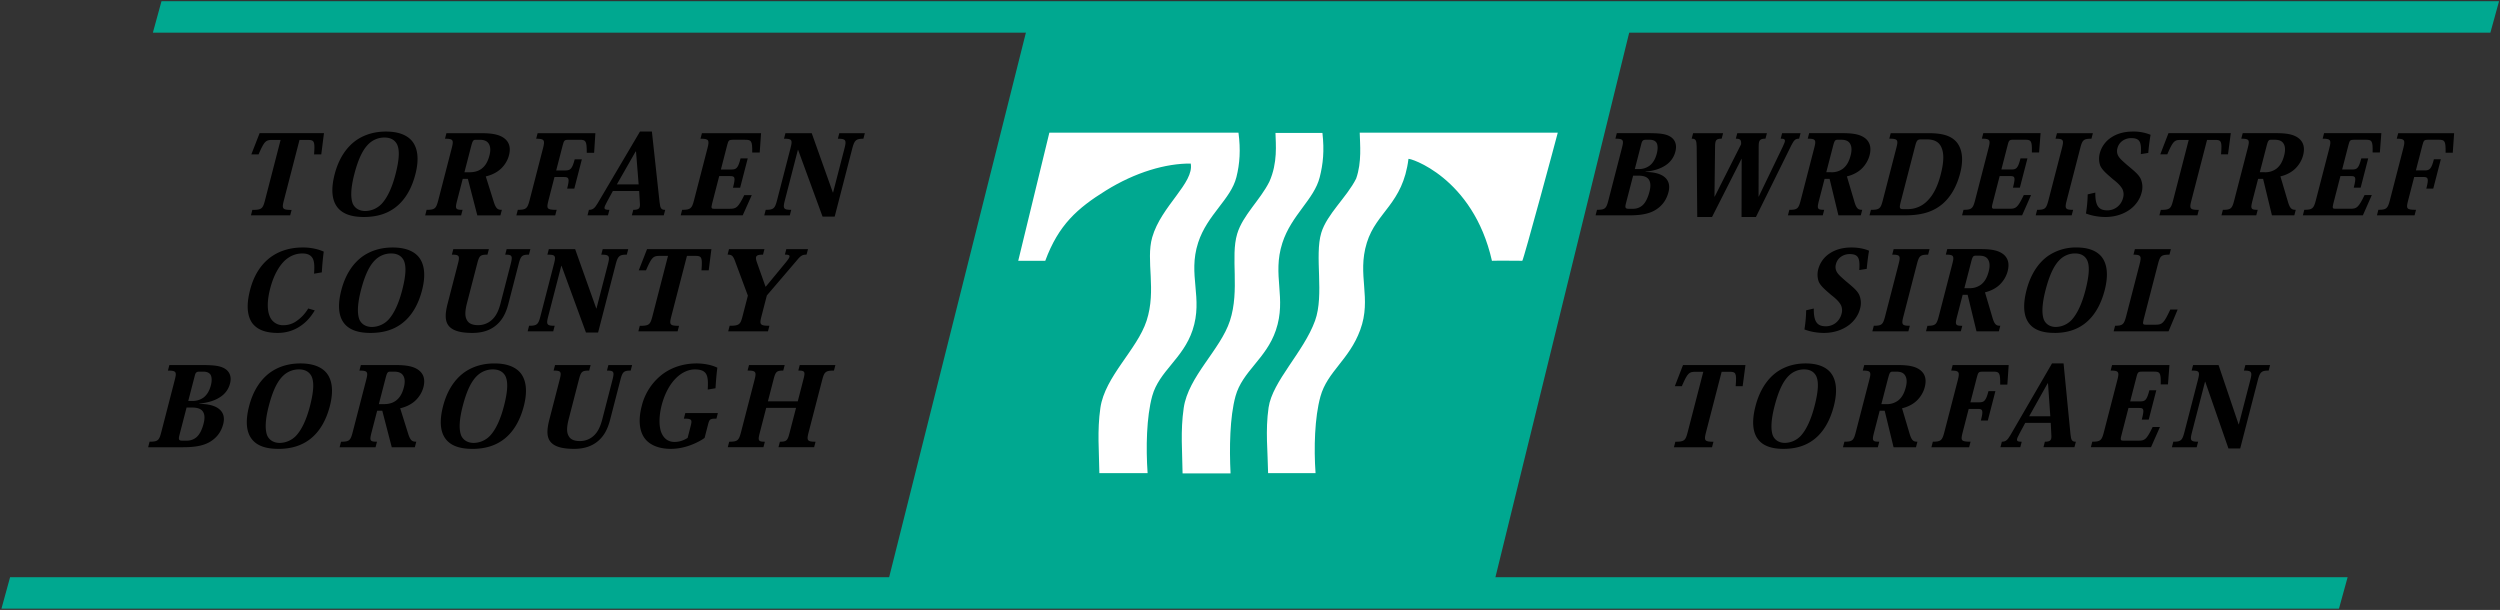
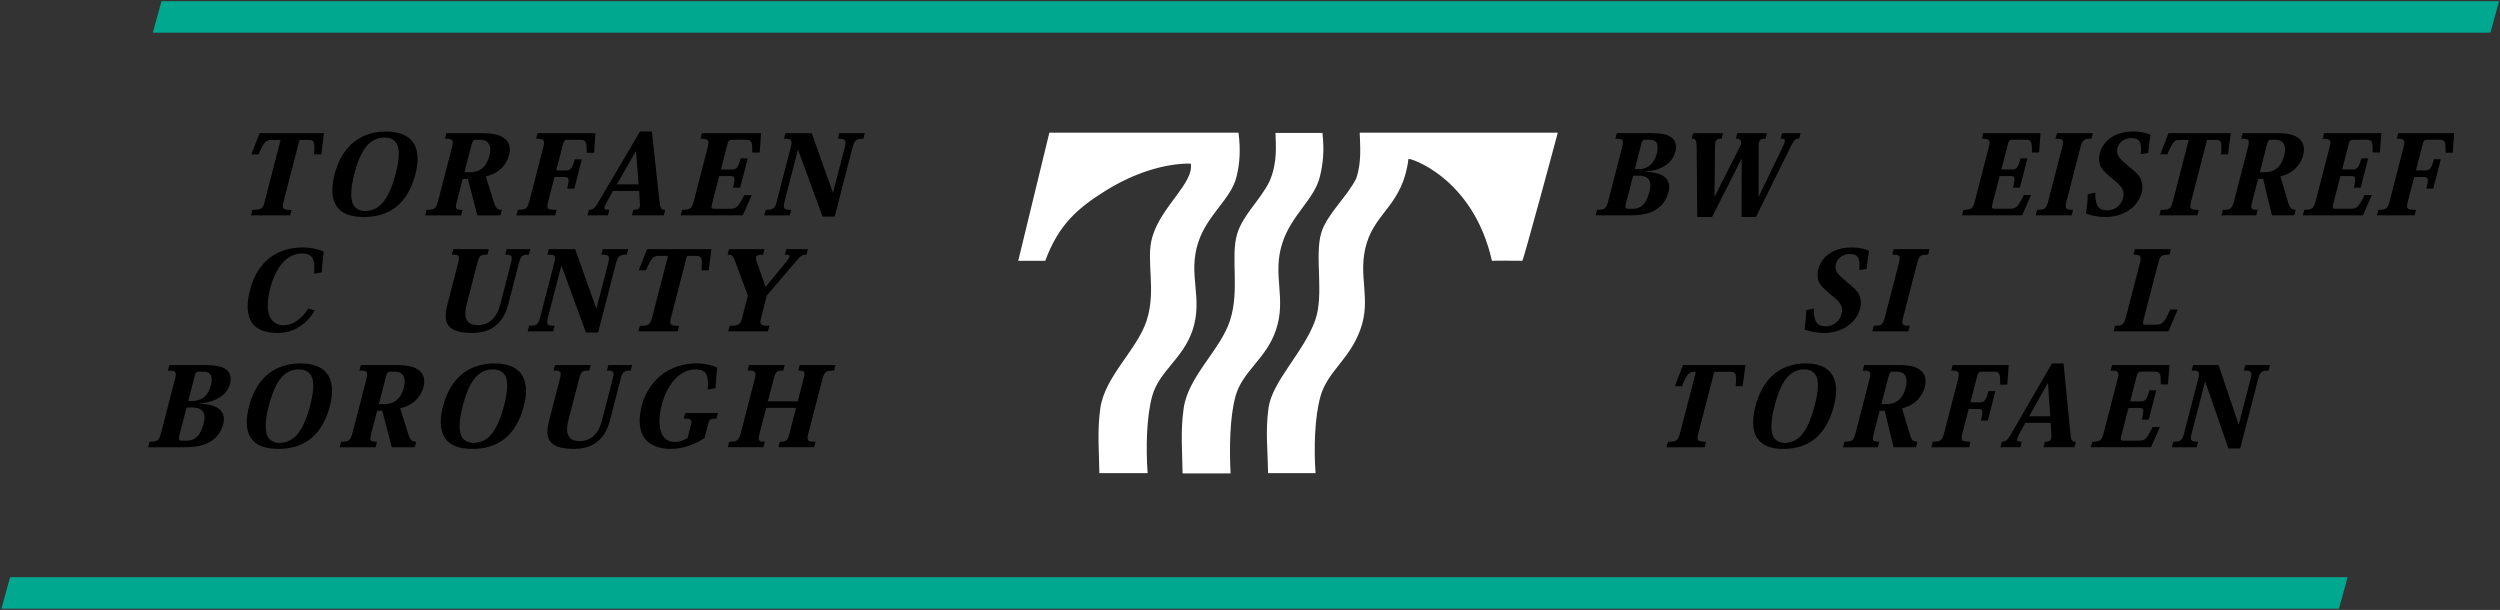
<svg xmlns="http://www.w3.org/2000/svg" width="1000" height="243.975">
  <rect width="100%" height="100%" fill="#333333" stroke="none" />
  <defs>
    <clipPath clipPathUnits="userSpaceOnUse" id="a">
      <path d="M157.446 17.008h104.635v25.449H157.446V17.008z" />
    </clipPath>
  </defs>
-   <path d="M412.517 4.457l-58.508 232.998h242.546L653.793 4.457H412.517z" fill="#00a890" />
  <g clip-path="url(#a)" transform="matrix(9.548 0 0 -9.548 -1502.728 405.86)">
    <path d="M201.348 36.949l-1.304-5.367h1.133c.556 1.507 1.347 2.202 2.534 2.94 1.24.771 2.523 1.144 3.56 1.133.15-.812-1.24-1.782-1.614-3.09-.278-.973.187-2.205-.236-3.496-.395-1.208-1.742-2.331-1.935-3.646-.14-.969-.053-1.839-.043-2.737h2.021c-.074 1.058-.048 2.353.193 3.229.29 1.048 1.29 1.562 1.69 2.758.453 1.36-.207 2.304.234 3.668.383 1.18 1.371 1.814 1.604 2.748.14.556.181 1.14.086 1.86h-7.923zm9.473-.011c.011-.47.1-1.247-.257-2.044-.385-.77-1.112-1.4-1.347-2.182-.292-.968.118-2.356-.305-3.646-.396-1.209-1.743-2.33-1.935-3.647-.142-.968-.058-1.846-.048-2.744h2.01c-.053 1.06-.033 2.361.208 3.236.29 1.048 1.284 1.564 1.69 2.76.46 1.353-.167 2.295.272 3.657.38 1.177 1.333 1.823 1.566 2.757.14.556.198 1.101.113 1.853h-1.967zm3.529.011c.01-.471.096-1.23-.15-1.925-.384-.769-1.224-1.489-1.46-2.27-.293-.969.134-2.594-.262-3.685-.475-1.309-1.785-2.53-1.946-3.636-.14-.968-.032-1.849-.02-2.747h1.988c-.075 1.058-.038 2.332.204 3.208.288 1.047 1.208 1.539 1.667 2.79.494 1.342-.145 2.29.278 3.657.402 1.297 1.508 1.625 1.743 3.507.008.064 2.705-.749 3.497-4.266.149.01 1.197 0 1.272 0 .043 0 1.443 5.185 1.486 5.367h-8.297z" fill="#fff" />
    <path d="M157.809 18.326h97.928l-.363-1.318h-97.927l.362 1.318zm6.344 24.132h97.928l-.363-1.318h-97.927l.362 1.318z" fill="#00a890" />
    <path d="M165.202 25.434h.226c.22 0 .37-.048.45-.157.081-.109.1-.276.04-.508-.07-.275-.167-.454-.286-.566a.613.613 0 00-.427-.156h-.188c-.139 0-.16.049-.114.23l.3 1.157zm.344 1.329c.031.124.063.175.196.175h.161c.167 0 .26-.057.31-.138.056-.11.05-.277.008-.436-.065-.248-.174-.407-.302-.507a.771.771 0 00-.462-.147h-.184l.273 1.053zm-1.124.219c.352 0 .374-.055.284-.4l-.563-2.18c-.089-.345-.139-.399-.49-.399l-.06-.232h1.465c.59 0 .94.091 1.207.279.232.163.393.384.474.696.074.287-.007.495-.175.627-.176.144-.46.21-.826.216l.003.012c.384.038.656.131.866.269.23.148.36.351.417.574.068.263-.008.457-.159.578-.207.159-.483.192-1.046.192h-1.337l-.06-.232zm5.484.05c.242 0 .419-.086.524-.272.113-.221.116-.595-.058-1.267-.14-.54-.333-.973-.582-1.241a.967.967 0 00-.682-.3c-.252 0-.434.115-.523.3-.11.268-.08.702.06 1.24.174.673.37 1.047.597 1.268a.95.95 0 00.659.272h.005zm-.86-3.33c.54 0 .994.136 1.362.434.347.28.63.717.797 1.358.168.649.097 1.128-.17 1.425-.231.246-.593.363-1.062.363-.463 0-.886-.117-1.244-.363-.42-.297-.738-.776-.906-1.425-.166-.641-.108-1.078.095-1.358.213-.298.597-.433 1.124-.433h.005zm4.489 2.946c.063.242.088.29.198.29h.16c.193 0 .31-.053.377-.154.08-.114.092-.286.037-.498-.069-.27-.17-.436-.325-.556-.146-.113-.319-.153-.516-.153h-.208l.277 1.07zm.617-1.245c.252.057.47.17.623.31.185.17.3.378.351.577.084.327 0 .545-.173.69-.21.174-.512.234-.999.234h-1.45l-.06-.232c.35 0 .371-.055.282-.398l-.564-2.182c-.089-.345-.139-.4-.488-.4l-.06-.231h1.506l.06.232c-.3 0-.318.042-.226.397l.233.9h.215l.397-1.53h.967l.06.233c-.156 0-.242.029-.336.323l-.338 1.077zm3.88 1.629c.242 0 .419-.086.524-.272.113-.221.116-.595-.058-1.267-.14-.54-.333-.973-.582-1.241a.967.967 0 00-.682-.3c-.252 0-.434.115-.523.3-.11.268-.08.702.06 1.24.174.673.37 1.047.597 1.268a.95.95 0 00.659.272h.005zm-.86-3.33c.54 0 .994.136 1.362.434.347.28.63.717.797 1.358.168.649.097 1.128-.17 1.425-.231.246-.593.363-1.062.363-.463 0-.886-.117-1.244-.363-.42-.297-.738-.776-.906-1.425-.166-.641-.108-1.078.095-1.358.213-.298.597-.433 1.124-.433h.005z" fill-rule="evenodd" />
    <path d="M182.621 24.951c-.077-.298-.176-.516-.335-.673a.835.835 0 00-.611-.248c-.243 0-.392.073-.464.21-.1.164-.077.409.005.728l.418 1.618c.092.356.132.396.436.396l.06.232h-1.491l-.06-.232c.321 0 .339-.053.25-.396l-.425-1.645c-.12-.463-.121-.773.074-.975.178-.185.5-.263.961-.263.427 0 .742.115.984.312.258.212.417.497.523.906l.43 1.665c.088.342.14.396.432.396l.06.232h-.994l-.06-.232c.285 0 .321-.041.229-.396l-.422-1.634zm3.573-.788a1.117 1.117 0 00-.24-.118.962.962 0 00-.308-.052c-.283 0-.463.16-.56.408-.105.29-.087.713.02 1.13.133.51.356.899.617 1.15.238.23.514.35.774.35.246 0 .378-.061.454-.164.093-.127.105-.341.085-.68l.326.055c.02.329.042.59.077.862a1.67 1.67 0 01-.37.124 2.347 2.347 0 01-.486.054c-.535 0-.992-.144-1.371-.401a2.38 2.38 0 01-.941-1.382c-.165-.64-.08-1.1.144-1.38.237-.293.64-.416 1.074-.416.295 0 .578.064.82.152.25.094.456.204.595.306l.147.568c.057.222.088.24.349.24l.06.232h-1.364l-.06-.232c.339 0 .356-.042.28-.33l-.122-.476zm5.636 2.422c.089.342.138.397.494.397l.06.231h-1.494l-.06-.23c.282 0 .298-.05.212-.379l-.234-.909h-1.251l.236.912c.084.328.127.375.407.375l.06.231h-1.495l-.06-.23c.356 0 .378-.056.29-.398l-.565-2.186c-.09-.342-.14-.397-.494-.397l-.06-.23h1.494l.06.23c-.28 0-.298.048-.213.375l.269 1.042h1.25l-.27-1.042c-.083-.326-.124-.375-.406-.375l-.06-.23h1.494l.06.23c-.356 0-.378.055-.29.397l.566 2.186zm-21.531 2.999a1.664 1.664 0 00-.46-.505.943.943 0 00-.583-.196.59.59 0 00-.57.374c-.12.284-.101.696.02 1.165.14.545.375.959.64 1.195.21.18.449.272.706.272.218 0 .34-.067.412-.171.094-.13.103-.351.08-.676l.325.055c.018.323.045.6.08.869-.113.05-.228.089-.352.116a2.22 2.22 0 01-.532.057c-.531 0-.978-.145-1.327-.397-.428-.308-.72-.784-.873-1.375-.16-.617-.13-1.068.079-1.381.206-.285.56-.426 1.079-.426.346 0 .676.097.96.295.236.159.427.375.59.649l-.274.08z" />
-     <path d="M173.77 31.889c.241 0 .418-.085.523-.273.113-.22.116-.594-.058-1.266-.139-.539-.332-.973-.58-1.241a.971.971 0 00-.684-.299c-.252 0-.434.114-.523.299-.11.268-.079.702.06 1.241.174.672.37 1.046.597 1.266a.942.942 0 00.66.273h.004zm-.86-3.329c.54 0 .994.135 1.361.433.347.28.632.717.797 1.358.168.649.097 1.128-.17 1.425-.23.246-.593.363-1.062.363-.463 0-.886-.117-1.244-.363-.42-.297-.738-.776-.906-1.425-.166-.641-.107-1.078.095-1.358.213-.298.597-.433 1.124-.433h.005z" fill-rule="evenodd" />
    <path d="M178.359 29.809c-.077-.298-.176-.516-.335-.673a.84.84 0 00-.611-.25c-.243 0-.392.074-.464.21-.1.165-.077.41.005.729l.419 1.618c.09.355.13.396.435.396l.06.232h-1.491l-.06-.232c.32 0 .339-.053.25-.396l-.425-1.645c-.12-.463-.121-.773.074-.976.178-.184.5-.262.96-.262.429 0 .744.114.985.312.258.212.417.497.523.906l.43 1.665c.088.342.14.396.432.396l.06.232h-.994l-.06-.232c.285 0 .32-.041.229-.396l-.422-1.634zm3.121 2.262h-1.101l-.06-.232c.333 0 .366-.04.275-.389l-.567-2.194c-.088-.343-.145-.396-.475-.396l-.06-.232h1.072l.06.232c-.333 0-.358.053-.27.396l.547 2.115h.01l1.024-2.795h.508l.74 2.867c.09.342.158.396.463.396l.06.232h-1.07l-.06-.232c.332 0 .369-.052.28-.396l-.48-1.857h-.01l-.885 2.485zm4.685-.283h.319c.288 0 .336-.023.29-.605h.303l.113.888h-2.696l-.347-.888h.303c.25.577.31.605.602.605h.32l-.654-2.534c-.09-.343-.134-.397-.53-.397l-.058-.229h1.644l.06.23c-.396 0-.412.053-.324.396l.655 2.534zm2.553-1.666l-.224-.865c-.088-.343-.138-.397-.54-.397l-.06-.232h1.666l.06.232c-.4 0-.422.054-.333.396l.226.874 1.225 1.432c.19.233.255.278.438.278l.06.23h-.908l-.06-.23c.255 0 .25-.065.046-.318l-.843-1.021h-.015l-.359 1.013c-.09.26-.04.325.255.325l.06.231h-1.485l-.059-.23c.182 0 .236-.053.33-.32l.52-1.399zm-18.784 6.523h.319c.288 0 .336-.023.291-.605h.302l.113.889h-2.696l-.347-.889h.303c.251.578.31.606.602.606h.321l-.655-2.535c-.089-.342-.134-.397-.529-.397l-.059-.229h1.644l.06.228c-.396 0-.412.055-.324.398l.655 2.535z" />
    <path d="M173.49 36.746c.242 0 .42-.086.524-.273.113-.22.116-.594-.058-1.266-.139-.539-.332-.973-.582-1.24a.967.967 0 00-.682-.3c-.252 0-.434.114-.523.3-.11.267-.079.701.06 1.24.174.672.37 1.046.597 1.266a.946.946 0 00.66.273h.004zm-.859-3.329c.54 0 .993.135 1.361.433.347.28.631.717.797 1.358.168.65.097 1.128-.17 1.425-.23.245-.593.363-1.062.363-.463 0-.886-.118-1.244-.363-.42-.297-.738-.776-.906-1.425-.166-.64-.107-1.078.095-1.358.213-.298.597-.433 1.124-.433h.005zm4.489 2.945c.063.242.088.29.198.29h.16c.193 0 .31-.054.377-.154.079-.114.093-.286.038-.498-.07-.269-.171-.436-.326-.557-.146-.112-.32-.152-.516-.152h-.208l.277 1.071zm.617-1.245c.252.057.47.171.623.311.185.17.3.377.35.576.085.327 0 .544-.172.69-.211.174-.512.234-.998.234h-1.451l-.06-.232c.349 0 .37-.055.282-.397l-.564-2.183c-.09-.344-.14-.399-.488-.399l-.06-.232h1.506l.06.232c-.301 0-.318.042-.226.397l.233.901h.215l.396-1.53h.968l.06.232c-.156 0-.242.03-.336.323l-.338 1.077z" fill-rule="evenodd" />
    <path d="M181.763 35.833h-.3c-.102-.394-.178-.466-.385-.466h-.39l.272 1.052c.05.198.077.233.226.233h.484c.26 0 .3-.049.298-.545h.309l.052.821h-2.42l-.06-.232c.343 0 .376-.055.287-.397l-.564-2.185c-.09-.342-.14-.397-.493-.397l-.06-.232h1.628l.06.232c-.42 0-.433.047-.343.396l.252.978h.395c.208 0 .248-.049.135-.486h.3l.317 1.228z" />
    <path d="M184.142 34.782h-.913l.786 1.378h.017l.11-1.378zm.022-.276l.029-.49c.019-.217-.013-.3-.276-.3l-.06-.23h1.337l.061.23c-.161 0-.209.051-.237.326l-.321 2.954h-.499l-1.781-3.018c-.125-.213-.214-.262-.358-.262l-.059-.23h.857l.06.23c-.256 0-.258.052-.094.35l.239.44h1.102z" fill-rule="evenodd" />
-     <path d="M188.501 33.485l.38.848h-.314c-.259-.524-.334-.572-.604-.572h-.666c-.095 0-.129.02-.08.206l.3 1.163h.45c.21 0 .242-.042.127-.487h.3l.318 1.228h-.3c-.103-.398-.17-.465-.379-.465h-.445l.268 1.04c.045.171.07.206.221.206h.516c.267 0 .315-.035.307-.534h.314l.057.81h-2.478l-.06-.232c.35 0 .382-.054.293-.397l-.565-2.186c-.088-.342-.146-.396-.497-.396l-.06-.232h2.597zm2.892 3.443h-1.102l-.06-.232c.333 0 .366-.039.275-.389l-.567-2.194c-.088-.343-.145-.396-.474-.396l-.06-.232h1.07l.06.232c-.332 0-.357.053-.268.396l.546 2.115h.01l1.024-2.795h.508l.74 2.867c.09.342.159.396.463.396l.06.232h-1.07l-.06-.232c.332 0 .37-.052.28-.396l-.48-1.857h-.01l-.885 2.485zm38.12-9.996h.31c.28 0 .325-.023.277-.605h.293l.117.887h-2.616l-.343-.887h.293c.25.577.307.605.59.605h.31l-.655-2.534c-.088-.343-.132-.397-.516-.397l-.059-.23h1.596l.06.23c-.384 0-.4.054-.312.397l.655 2.534z" />
+     <path d="M188.501 33.485l.38.848h-.314c-.259-.524-.334-.572-.604-.572h-.666c-.095 0-.129.02-.08.206l.3 1.163h.45c.21 0 .242-.042.127-.487h.3l.318 1.228h-.3c-.103-.398-.17-.465-.379-.465h-.445l.268 1.04c.045.171.07.206.221.206h.516c.267 0 .315-.035.307-.534h.314l.057.81h-2.478l-.06-.232c.35 0 .382-.054.293-.397l-.565-2.186c-.088-.342-.146-.396-.497-.396l-.06-.232h2.597zm2.892 3.443h-1.102l-.06-.232c.333 0 .366-.039.275-.389l-.567-2.194c-.088-.343-.145-.396-.474-.396l-.06-.232h1.07l.06.232c-.332 0-.357.053-.268.396l.546 2.115h.01l1.024-2.795h.508l.74 2.867c.09.342.159.396.463.396l.06.232h-1.07l-.06-.232c.332 0 .37-.052.28-.396l-.48-1.857h-.01l-.885 2.485zm38.12-9.996h.31c.28 0 .325-.023.277-.605h.293l.117.887h-2.616l-.343-.887h.293c.25.577.307.605.59.605l-.655-2.534c-.088-.343-.132-.397-.516-.397l-.059-.23h1.596l.06.23c-.384 0-.4.054-.312.397l.655 2.534z" />
    <path d="M232.964 27.032c.235 0 .406-.086.506-.272.108-.22.108-.595-.066-1.267-.14-.539-.33-.973-.573-1.24a.936.936 0 00-.665-.3c-.244 0-.42.114-.505.3-.105.267-.071.701.068 1.24.174.672.367 1.046.589 1.267a.912.912 0 00.64.272h.006zm-.86-3.329c.525 0 .966.135 1.325.433.339.28.617.717.783 1.358.168.65.103 1.128-.154 1.425-.222.246-.572.363-1.027.363-.45 0-.86-.117-1.21-.363-.41-.297-.722-.776-.89-1.425-.165-.64-.112-1.078.082-1.358.205-.298.576-.433 1.087-.433h.005zm4.378 2.945c.063.242.087.29.194.29h.156c.186 0 .3-.053.363-.154.077-.114.089-.286.033-.498-.07-.269-.169-.436-.32-.556a.77.77 0 00-.501-.153h-.203l.277 1.071zm.588-1.245c.246.057.458.171.608.311.18.17.293.377.344.576.085.327.005.545-.161.69-.204.174-.495.234-.968.234h-1.407l-.06-.232c.339 0 .36-.055.27-.398l-.564-2.182c-.089-.344-.138-.399-.477-.399l-.06-.232h1.461l.06.232c-.292 0-.308.042-.216.397l.233.901h.21l.372-1.53h.939l.06.232c-.152 0-.235.03-.324.323l-.32 1.077z" fill-rule="evenodd" />
    <path d="M240.981 26.12h-.29c-.103-.395-.178-.467-.378-.467h-.379l.272 1.052c.051.198.077.233.222.233h.47c.252 0 .29-.049.284-.544h.3l.056.82h-2.347l-.06-.232c.333 0 .364-.054.276-.397l-.565-2.185c-.089-.342-.139-.397-.482-.397l-.059-.232h1.58l.06.232c-.408 0-.42.048-.33.396l.252.978h.382c.203 0 .241-.049.128-.486h.291l.317 1.228z" />
    <path d="M243.28 25.069h-.884l.773 1.378h.016l.096-1.378zm.02-.276l.024-.491c.017-.216-.015-.3-.27-.3l-.06-.23h1.298l.06.23c-.155 0-.202.052-.227.327l-.288 2.954h-.484l-1.751-3.018c-.123-.213-.21-.262-.35-.262l-.06-.231h.832l.06.23c-.248 0-.25.054-.088.352l.236.439h1.068z" fill-rule="evenodd" />
    <path d="M247.5 23.771l.374.848h-.305c-.255-.524-.327-.572-.59-.572h-.645c-.093 0-.126.02-.078.206l.3 1.163h.438c.202 0 .234-.042.12-.487h.291l.317 1.228h-.29c-.104-.398-.17-.465-.372-.465h-.432l.268 1.04c.045.171.07.206.217.206h.5c.26 0 .305-.035.294-.534h.304l.062.81h-2.404l-.06-.232c.34 0 .37-.054.281-.396l-.565-2.187c-.088-.342-.145-.396-.485-.396l-.06-.232h2.52zm2.83 3.443h-1.068l-.06-.232c.323 0 .354-.039.264-.389l-.567-2.193c-.09-.343-.145-.397-.464-.397l-.06-.232h1.039l.06.232c-.322 0-.346.054-.257.397l.546 2.114h.01l.972-2.795h.492l.74 2.867c.09.342.157.396.453.396l.059.232h-1.036l-.06-.232c.32 0 .357-.05.267-.396l-.48-1.856h-.01l-.84 2.484zm-14.739 4.029c.027.311.064.58.097.76-.168.076-.43.136-.74.136-.37 0-.668-.09-.897-.24a1.134 1.134 0 01-.487-.656.885.885 0 01.01-.52c.085-.207.297-.37.531-.576.215-.165.332-.287.405-.422a.517.517 0 00.023-.374.694.694 0 00-.243-.373.668.668 0 00-.407-.14c-.34 0-.519.15-.51.744l-.32-.074a5.504 5.504 0 00-.072-.802c.217-.085.51-.146.815-.146.445 0 .799.14 1.056.334.233.181.392.42.457.675a.86.86 0 01-.037.595c-.091.176-.241.303-.558.566-.231.203-.334.293-.393.417a.42.42 0 00-.02.296.53.53 0 00.182.286.626.626 0 00.388.134c.367 0 .443-.16.407-.669l.314.05zm.771-1.985c-.09-.343-.137-.398-.475-.398l-.06-.232h1.509l.06.232c-.336 0-.356.055-.267.398l.564 2.184c.089.342.137.397.47.397l.06.232h-1.504l-.06-.232c.336 0 .356-.055.267-.397l-.564-2.184z" />
-     <path d="M239.958 31.506c.062.242.087.29.194.29h.155c.186 0 .3-.054.363-.154.076-.115.088-.286.033-.498-.07-.27-.169-.436-.32-.557a.775.775 0 00-.5-.152h-.202l.277 1.07zm.587-1.245c.244.057.456.17.606.31.18.17.293.378.344.577.085.327.005.544-.16.69-.205.174-.495.234-.966.234h-1.405l-.06-.232c.338 0 .36-.055.27-.398l-.564-2.183c-.089-.343-.138-.4-.476-.4l-.06-.23h1.46l.06.23c-.294 0-.309.044-.217.399l.233.9h.208l.371-1.53h.937l.06.232c-.15 0-.235.03-.323.323l-.318 1.078zm3.77 1.629c.234 0 .405-.085.505-.273.108-.22.107-.594-.066-1.266-.14-.54-.33-.973-.574-1.241a.932.932 0 00-.663-.3c-.244 0-.42.115-.503.3-.105.268-.072.702.067 1.24.174.673.367 1.047.589 1.267a.903.903 0 00.64.273h.005zm-.86-3.33c.524 0 .964.136 1.322.434.338.28.617.717.783 1.358.168.649.103 1.128-.153 1.425-.221.245-.57.363-1.025.363a2.06 2.06 0 01-1.207-.363c-.41-.297-.722-.776-.89-1.425-.165-.641-.112-1.078.082-1.358.203-.298.574-.433 1.084-.433h.005z" fill-rule="evenodd" />
    <path d="M248.616 29.54h-.308c-.268-.576-.334-.636-.619-.636h-.41c-.107 0-.139.021-.09.211l.597 2.31c.094.364.133.414.487.414l.06.232h-1.508l-.06-.232c.314 0 .347-.055.258-.398l-.564-2.182c-.089-.344-.145-.399-.464-.399l-.06-.232h2.3l.381.911z" />
    <path d="M225.803 35.149h.22c.21 0 .356-.048.434-.157.077-.109.094-.276.033-.509-.07-.274-.165-.454-.28-.566a.59.59 0 00-.415-.156h-.183c-.134 0-.155.05-.108.231l.3 1.157zm.344 1.329c.032.123.063.175.191.175h.157c.161 0 .251-.057.297-.138.054-.11.046-.277.005-.436-.064-.249-.17-.407-.297-.507a.733.733 0 00-.448-.147h-.177l.272 1.053zm-1.086.219c.34 0 .361-.055.271-.4l-.563-2.18c-.088-.345-.138-.399-.478-.399l-.06-.232h1.42c.57 0 .91.091 1.17.279.226.163.384.384.465.696.074.287-.003.495-.164.627-.17.144-.446.21-.799.216l.003.012c.373.037.637.131.842.269a.96.96 0 01.407.574c.068.262-.004.457-.149.578-.199.159-.466.192-1.01.192h-1.295l-.06-.232z" fill-rule="evenodd" />
    <path d="M232.434 36.424c.117.23.178.274.325.274l.06.23h-.773l-.06-.23c.214 0 .225-.053.088-.336l-1.007-2.09h-.008l.005 2.096c0 .26.043.33.285.33l.06.23h-1.242l-.06-.23c.152-.001.21-.033.22-.146l.002-.086-1.107-2.195h-.01l.025 2.099c.004.267.042.328.277.328l.06.23h-1.257l-.06-.23c.171 0 .204-.064.21-.34l.023-2.94h.62l1.235 2.437h.006l-.005-2.437h.603l1.485 3.006z" />
-     <path d="M234.173 36.363c.063.242.087.29.194.29h.155c.187 0 .3-.054.364-.154.076-.115.087-.286.032-.498-.07-.27-.169-.436-.32-.557a.772.772 0 00-.5-.152h-.202l.277 1.07zm.587-1.245c.244.057.457.17.606.31.18.17.293.378.345.577.084.327.004.544-.16.69-.205.174-.496.234-.967.234h-1.405l-.06-.232c.34 0 .36-.055.27-.398l-.564-2.182c-.088-.344-.137-.4-.476-.4l-.06-.231h1.46l.06.232c-.293 0-.309.042-.217.397l.233.9h.21l.37-1.53h.937l.06.233c-.152 0-.235.029-.323.322l-.319 1.078zm2.86 1.274c.06.234.099.276.25.276h.24c.31 0 .512-.108.61-.338.117-.265.099-.633-.031-1.136-.124-.482-.301-.84-.542-1.084a1.138 1.138 0 00-.847-.364h-.172c-.165 0-.181.041-.11.316l.602 2.33zm-1.913-2.906h1.484c.766 0 1.22.176 1.589.49.355.312.592.76.726 1.28.135.523.1.956-.118 1.256-.22.292-.586.416-1.196.416h-1.596l-.06-.23c.362 0 .382-.055.293-.398l-.565-2.187c-.09-.342-.136-.396-.497-.396l-.06-.23z" fill-rule="evenodd" />
    <path d="M242.1 33.486l.374.848h-.304c-.254-.524-.327-.572-.59-.572h-.643c-.093 0-.125.02-.077.207l.3 1.162h.437c.202 0 .234-.042.119-.487h.29l.318 1.228h-.291c-.102-.398-.17-.465-.37-.465h-.431l.268 1.039c.045.172.068.207.216.207h.5c.258 0 .304-.035.293-.534h.303l.062.81h-2.4l-.06-.232c.339 0 .37-.054.28-.396l-.564-2.187c-.088-.342-.145-.396-.484-.396l-.061-.232h2.515zm1.103.629c-.09-.343-.137-.398-.474-.398l-.06-.232h1.508l.06.232c-.335 0-.355.055-.267.398l.565 2.184c.088.342.136.397.47.397l.06.232h-1.504l-.061-.232c.336 0 .356-.055.268-.397l-.565-2.184zm4.183 1.985c.026.311.063.58.096.76a1.864 1.864 0 01-.739.136c-.371 0-.668-.09-.897-.24a1.13 1.13 0 01-.488-.656.877.877 0 01.011-.52c.085-.207.297-.369.53-.576.214-.165.332-.287.405-.422a.521.521 0 00.023-.374.69.69 0 00-.244-.373.663.663 0 00-.407-.14c-.339 0-.517.15-.509.744l-.32-.074a5.37 5.37 0 00-.073-.802c.218-.085.511-.146.816-.146.445 0 .799.14 1.055.334.234.181.392.42.458.675a.866.866 0 01-.037.595c-.091.176-.242.303-.558.566-.231.203-.335.293-.394.417a.425.425 0 00-.02.296.535.535 0 00.182.286.63.63 0 00.39.135c.367 0 .443-.162.407-.67l.313.05zm2.462.546h.309c.279 0 .325-.023.277-.605h.292l.117.888h-2.611l-.343-.888h.293c.249.577.306.605.588.605h.31l-.654-2.534c-.09-.343-.133-.397-.515-.397l-.06-.229h1.593l.059.229c-.383 0-.398.054-.31.397l.655 2.534z" />
    <path d="M252.335 36.363c.063.242.087.29.194.29h.155c.187 0 .3-.054.364-.154.076-.115.087-.286.032-.498-.07-.27-.17-.436-.32-.557a.772.772 0 00-.5-.152h-.202l.277 1.07zm.587-1.245c.244.057.457.17.606.31.18.17.294.378.345.577.084.327.004.544-.162.69-.203.174-.494.234-.965.234h-1.404l-.061-.232c.339 0 .36-.055.27-.398l-.564-2.182c-.088-.344-.137-.4-.476-.4l-.06-.231h1.459l.06.232c-.292 0-.308.042-.216.397l.233.9h.209l.37-1.53h.938l.06.233c-.152 0-.235.029-.323.322l-.32 1.078z" fill-rule="evenodd" />
    <path d="M256.376 33.486l.374.848h-.304c-.254-.524-.327-.572-.588-.572h-.645c-.093 0-.125.02-.077.207l.3 1.162h.437c.202 0 .234-.042.12-.487h.29l.317 1.228h-.29c-.104-.398-.17-.465-.37-.465h-.432l.268 1.039c.045.172.068.207.216.207h.5c.258 0 .304-.035.292-.534h.304l.062.81h-2.399l-.06-.232c.338 0 .37-.054.281-.396l-.566-2.187c-.088-.342-.145-.396-.484-.396l-.06-.232h2.514zm3.266 2.348h-.291c-.101-.394-.176-.466-.376-.466h-.378l.272 1.052c.051.198.077.233.221.233h.469c.252 0 .289-.05.283-.545h.3l.057.82h-2.343l-.06-.231c.332 0 .363-.055.275-.397l-.564-2.185c-.089-.342-.14-.397-.482-.397l-.059-.232h1.576l.06.232c-.407 0-.419.047-.329.396l.253.978h.382c.202 0 .239-.05.126-.486h.291l.317 1.228z" />
  </g>
</svg>